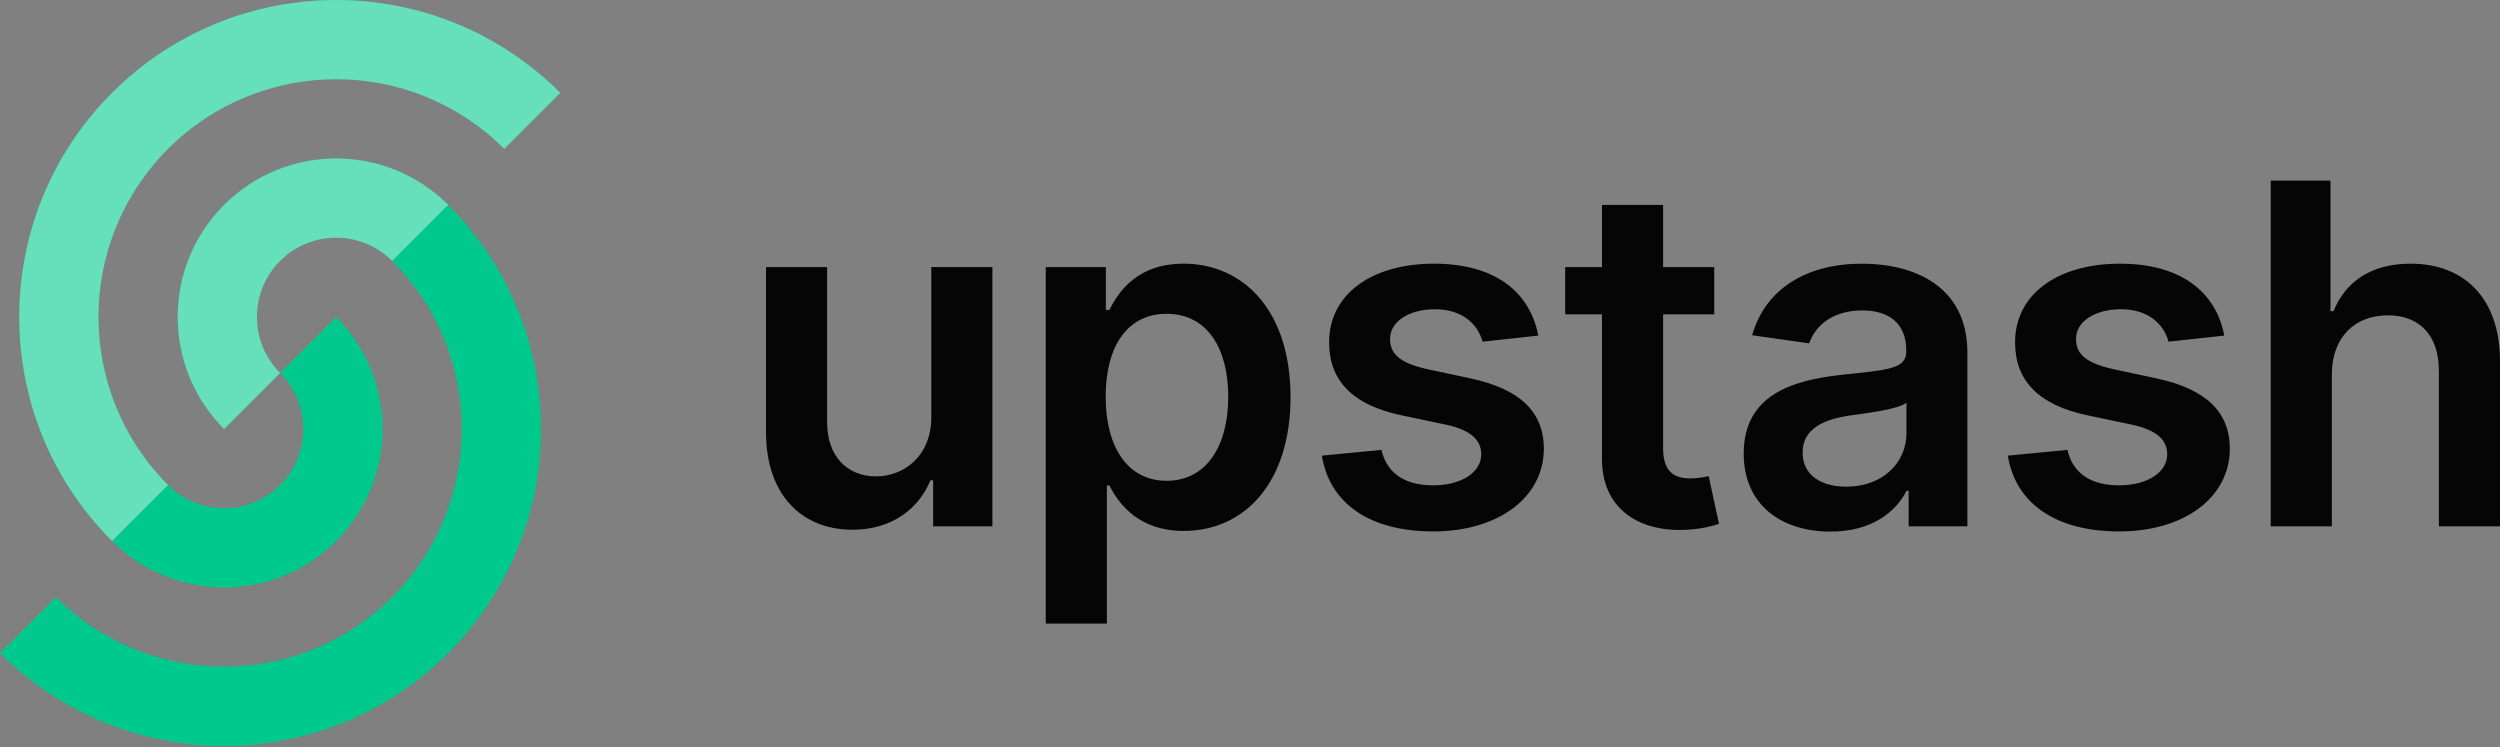
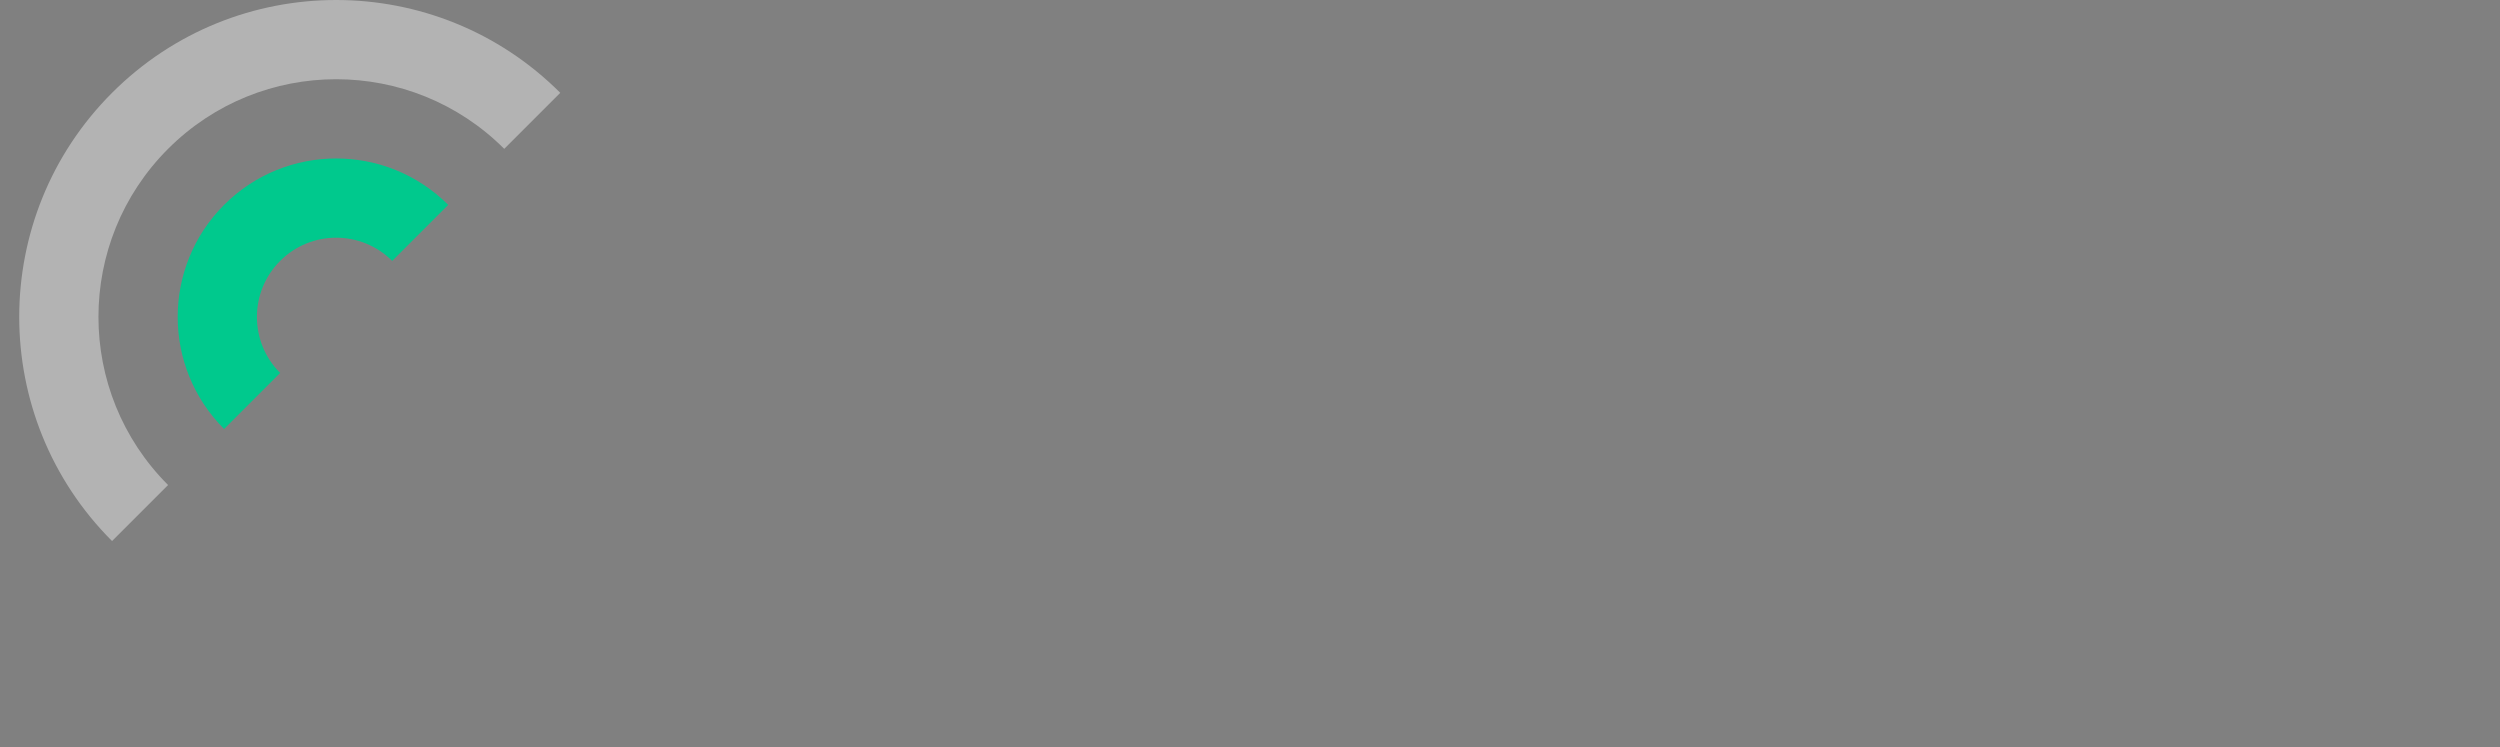
<svg xmlns="http://www.w3.org/2000/svg" width="512px" height="153px" viewBox="0 0 512 153" version="1.1" preserveAspectRatio="xMidYMid">
  <rect x="0" y="0" width="512" height="153" fill="#808080" stroke="none" />
  <title>upstash</title>
  <g>
-     <path d="M0,133.753 C25.348,159.101 66.446,159.101 91.794,133.753 C117.142,108.405 117.142,67.308 91.794,41.96 L80.319,53.434 C99.331,72.445 99.331,103.268 80.319,122.279 C61.309,141.29 30.485,141.29 11.474,122.279 L0,133.753 Z" fill="#00C98D" />
-     <path d="M22.949,110.805 C35.623,123.479 56.171,123.479 68.845,110.805 C81.519,98.131 81.519,77.582 68.845,64.908 L57.371,76.382 C63.708,82.719 63.708,92.993 57.371,99.331 C51.034,105.668 40.76,105.668 34.423,99.331 L22.949,110.805 Z" fill="#00C98D" />
-     <path d="M114.742,19.011 C89.394,-6.337 48.296,-6.337 22.948,19.011 C-2.4,44.359 -2.4,85.457 22.948,110.805 L34.422,99.331 C15.411,80.32 15.411,49.496 34.422,30.485 C53.433,11.474 84.256,11.474 103.267,30.485 L114.742,19.011 Z" fill="#00C98D" />
    <path d="M91.794,41.96 C79.12,29.286 58.57,29.286 45.896,41.96 C33.222,54.634 33.222,75.182 45.896,87.856 L57.371,76.382 C51.034,70.045 51.034,59.771 57.371,53.434 C63.708,47.097 73.982,47.097 80.319,53.434 L91.794,41.96 Z" fill="#00C98D" />
    <path d="M114.742,19.011 C89.394,-6.337 48.296,-6.337 22.948,19.011 C-2.4,44.359 -2.4,85.457 22.948,110.805 L34.422,99.331 C15.411,80.32 15.411,49.496 34.422,30.485 C53.433,11.474 84.256,11.474 103.267,30.485 L114.742,19.011 Z" fill-opacity="0.4" fill="#FFFFFF" />
-     <path d="M91.794,41.96 C79.12,29.286 58.57,29.286 45.896,41.96 C33.222,54.634 33.222,75.182 45.896,87.856 L57.371,76.382 C51.034,70.045 51.034,59.771 57.371,53.434 C63.708,47.097 73.982,47.097 80.319,53.434 L91.794,41.96 Z" fill-opacity="0.4" fill="#FFFFFF" />
-     <path d="M190.729,85.463 C190.729,93.554 184.955,97.564 179.423,97.564 C173.407,97.564 169.397,93.312 169.397,86.57 L169.397,54.692 L156.88,54.692 L156.88,88.506 C156.88,101.264 164.141,108.49 174.583,108.49 C182.535,108.49 188.136,104.306 190.556,98.359 L191.109,98.359 L191.109,107.798 L203.245,107.798 L203.245,54.692 L190.729,54.692 L190.729,85.463 Z M214.168,127.713 L226.684,127.713 L226.684,99.431 L227.203,99.431 C229.174,103.304 233.288,108.732 242.415,108.732 C254.932,108.732 264.301,98.809 264.301,81.314 C264.301,63.612 254.655,54 242.381,54 C233.011,54 229.104,59.636 227.203,63.474 L226.477,63.474 L226.477,54.692 L214.168,54.692 L214.168,127.713 Z M226.442,81.245 C226.442,70.942 230.868,64.269 238.923,64.269 C247.256,64.269 251.543,71.357 251.543,81.245 C251.543,91.203 247.187,98.463 238.923,98.463 C230.937,98.463 226.442,91.548 226.442,81.245 Z M315.046,68.729 C313.317,59.74 306.125,54 293.678,54 C280.886,54 272.173,60.293 272.208,70.112 C272.173,77.857 276.945,82.974 287.144,85.083 L296.202,86.984 C301.077,88.056 303.359,90.027 303.359,93.035 C303.359,96.665 299.418,99.397 293.471,99.397 C287.732,99.397 283.998,96.907 282.926,92.136 L270.721,93.312 C272.277,103.062 280.471,108.836 293.506,108.836 C306.782,108.836 316.152,101.955 316.187,91.894 C316.152,84.322 311.277,79.689 301.25,77.511 L292.192,75.575 C286.798,74.365 284.655,72.498 284.689,69.421 C284.655,65.825 288.631,63.335 293.851,63.335 C299.625,63.335 302.668,66.482 303.636,69.974 L315.046,68.729 Z M351.077,54.692 L340.604,54.692 L340.604,41.968 L328.086,41.968 L328.086,54.692 L320.549,54.692 L320.549,64.373 L328.086,64.373 L328.086,93.899 C328.018,103.892 335.278,108.801 344.683,108.524 C348.244,108.421 350.697,107.729 352.047,107.28 L349.938,97.495 C349.246,97.668 347.828,97.979 346.274,97.979 C343.126,97.979 340.604,96.873 340.604,91.825 L340.604,64.373 L351.077,64.373 L351.077,54.692 Z M374.882,108.87 C383.213,108.87 388.191,104.963 390.473,100.503 L390.888,100.503 L390.888,107.798 L402.922,107.798 L402.922,72.256 C402.922,58.218 391.476,54 381.347,54 C370.179,54 361.605,58.979 358.837,68.66 L370.523,70.319 C371.77,66.689 375.294,63.577 381.415,63.577 C387.224,63.577 390.405,66.551 390.405,71.771 L390.405,71.979 C390.405,75.575 386.637,75.748 377.267,76.75 C366.963,77.857 357.11,80.934 357.11,92.897 C357.11,103.338 364.75,108.87 374.882,108.87 Z M378.131,99.673 C372.909,99.673 369.176,97.288 369.176,92.689 C369.176,87.883 373.36,85.878 378.961,85.083 C382.246,84.633 388.814,83.803 390.44,82.49 L390.44,88.748 C390.44,94.66 385.666,99.673 378.131,99.673 Z M455.533,68.729 C453.804,59.74 446.612,54 434.166,54 C421.372,54 412.658,60.293 412.694,70.112 C412.658,77.857 417.432,82.974 427.629,85.083 L436.691,86.984 C441.565,88.056 443.847,90.027 443.847,93.035 C443.847,96.665 439.903,99.397 433.958,99.397 C428.217,99.397 424.485,96.907 423.414,92.136 L411.208,93.312 C412.762,103.062 420.957,108.836 433.994,108.836 C447.267,108.836 456.64,101.955 456.672,91.894 C456.64,84.322 451.762,79.689 441.737,77.511 L432.679,75.575 C427.285,74.365 425.14,72.498 425.176,69.421 C425.14,65.825 429.116,63.335 434.338,63.335 C440.111,63.335 443.155,66.482 444.122,69.974 L455.533,68.729 Z M477.563,76.681 C477.563,69.006 482.334,64.58 489.042,64.58 C495.611,64.58 499.482,68.764 499.482,75.921 L499.482,107.798 L512,107.798 L512,73.985 C512,61.157 504.737,54 493.709,54 C485.55,54 480.364,57.7 477.907,63.716 L477.287,63.716 L477.287,36.99 L465.046,36.99 L465.046,107.798 L477.563,107.798 L477.563,76.681 Z" fill="#050505" />
  </g>
</svg>